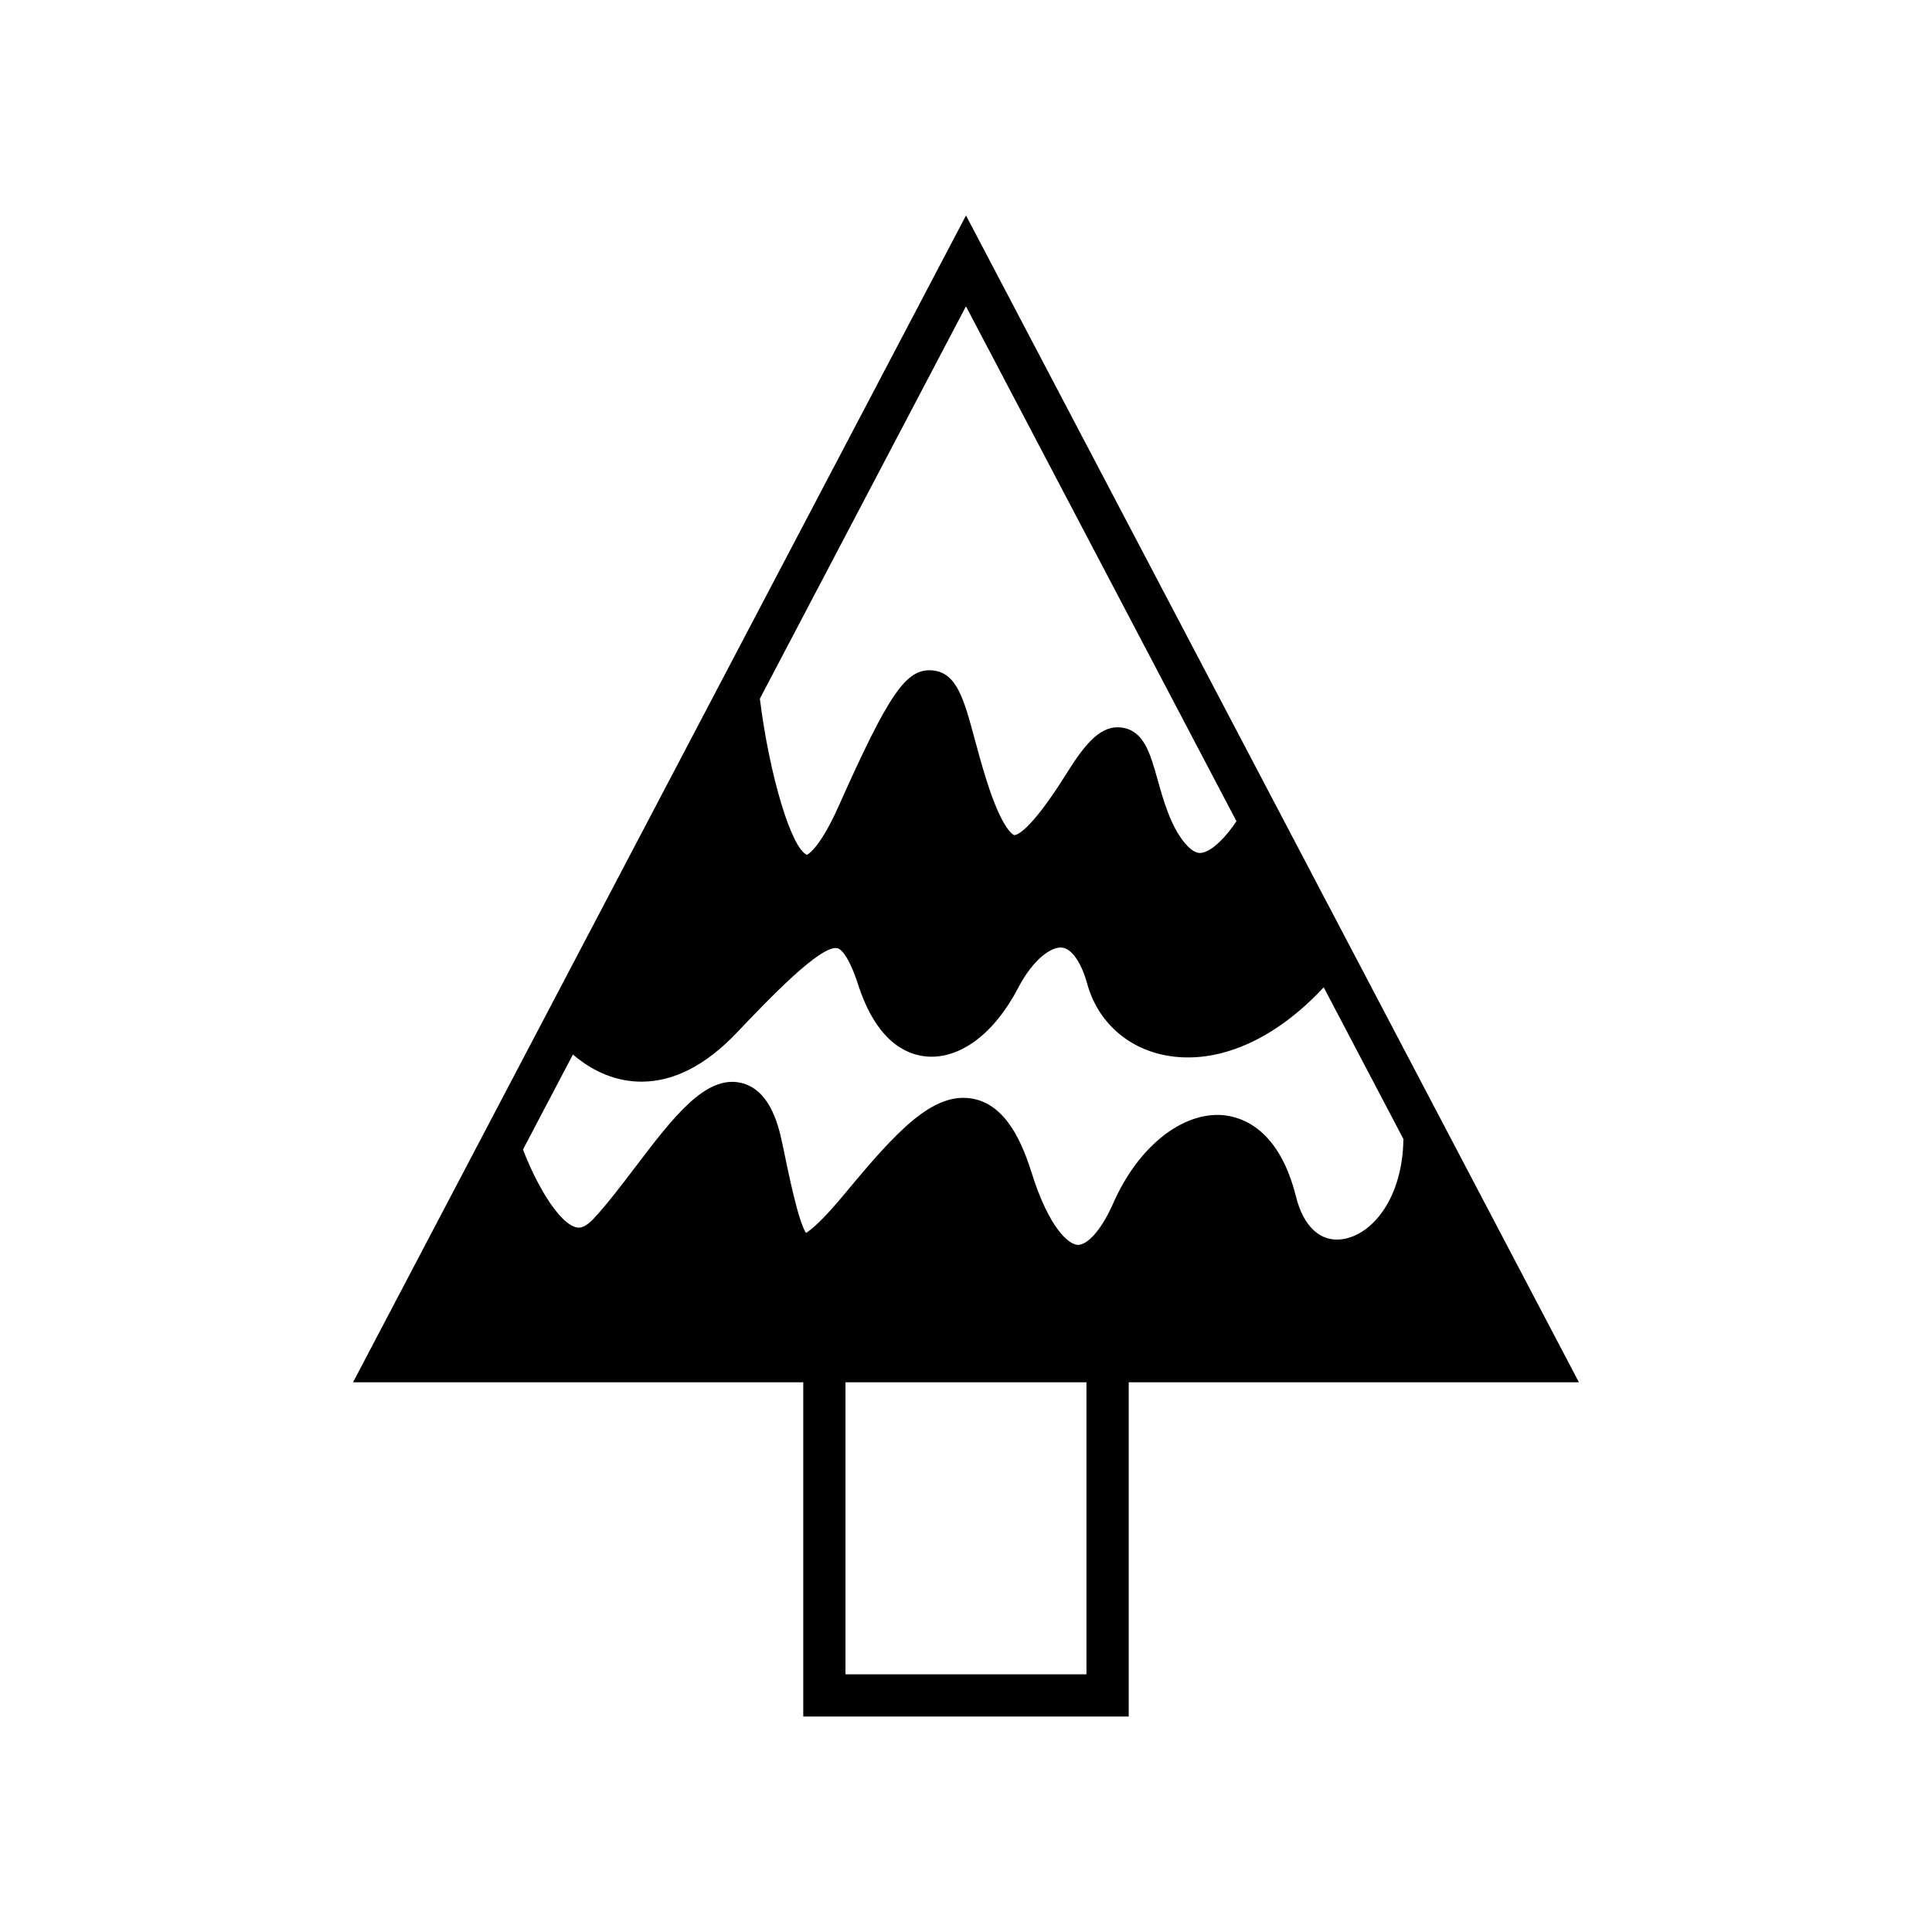
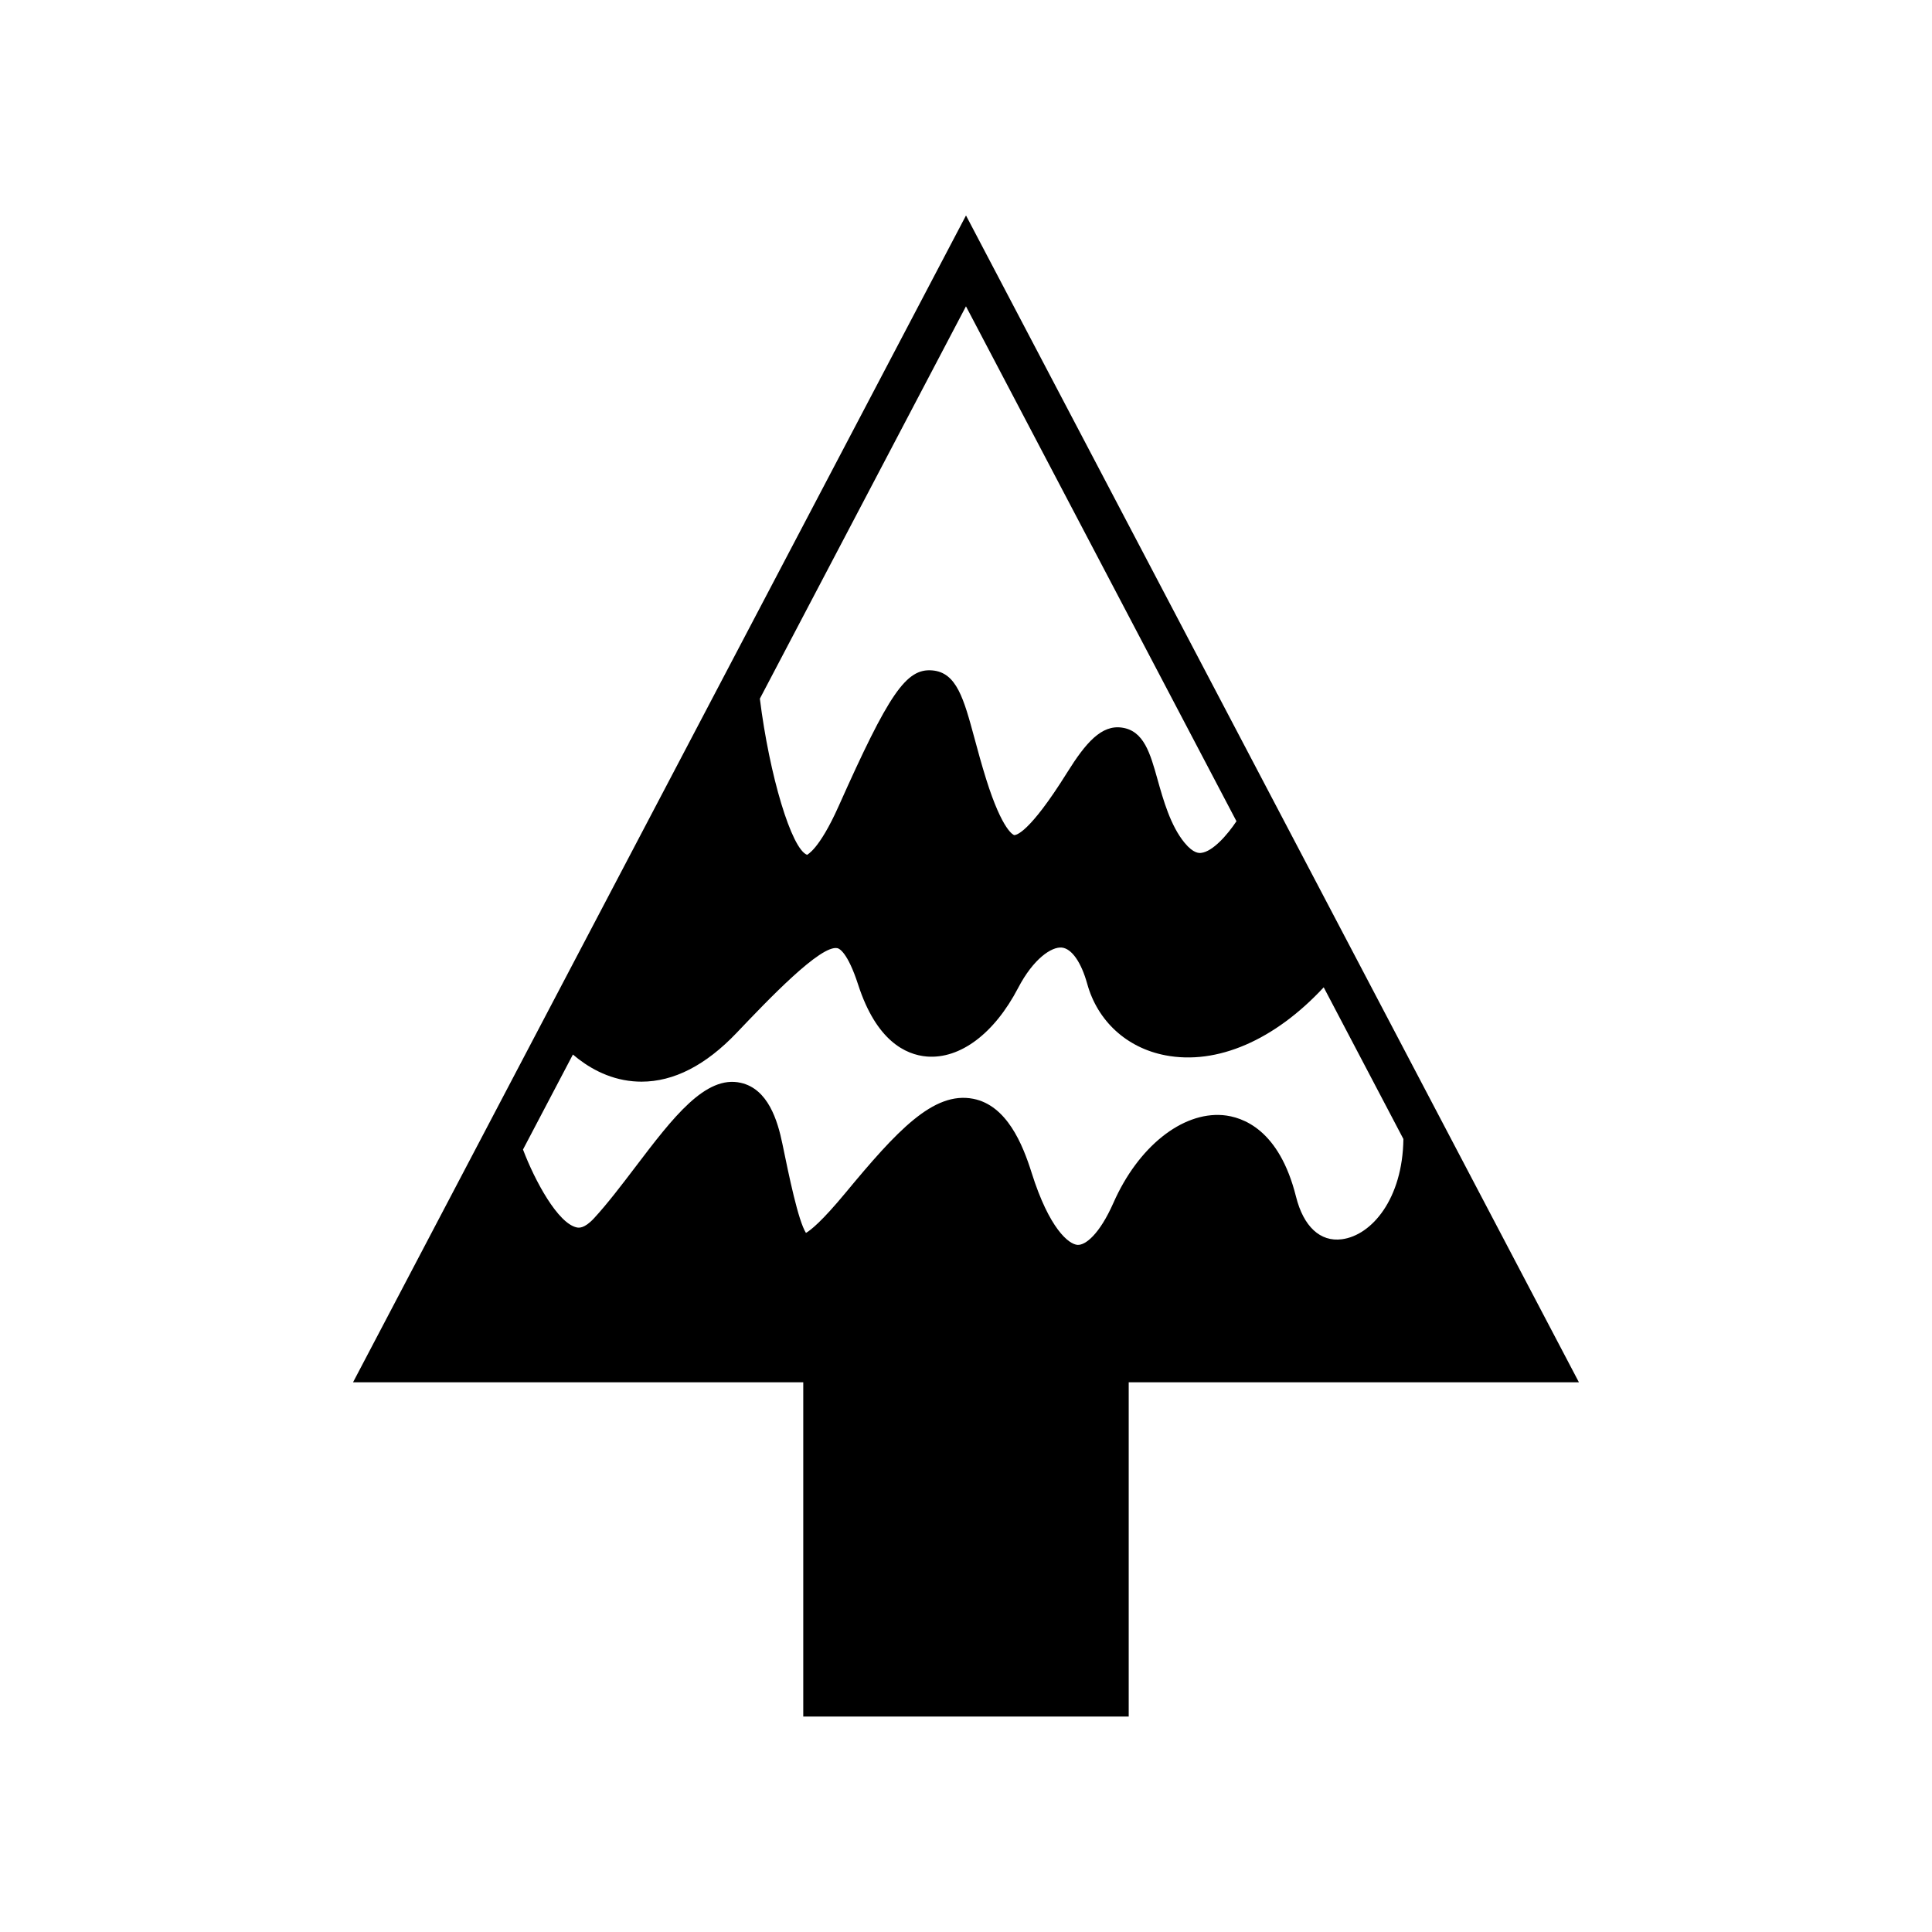
<svg xmlns="http://www.w3.org/2000/svg" fill="#000000" width="800px" height="800px" version="1.1" viewBox="144 144 512 512">
-   <path d="m237.56 510.32h119.31v88.582h86.25v-88.582h119.31l-162.43-309.22zm194.36 77.387h-63.855v-77.387h63.855zm83.996-141.86c-0.199 15.879-8.406 25.539-16.301 26.566-5.738 0.762-10.18-3.367-12.16-11.293-4.43-17.723-14.066-21.137-19.414-21.598-10.812-0.859-22.426 8.414-28.961 23.219-3.719 8.426-7.453 11.281-9.504 11.164-2.336-0.129-7.527-4.301-12.184-19.113-2.383-7.578-6.578-17.855-15.477-19.602-10.562-2.055-20.277 8.543-33.891 24.973-6.188 7.469-9.145 9.828-10.438 10.574-2.055-3.262-4.457-14.934-6.246-23.633-1.266-6.144-3.781-14.504-11.012-16.145-9.348-2.125-17.957 9.156-27.895 22.234-3.688 4.848-7.5 9.863-11.031 13.68-2.609 2.816-4.066 2.496-4.551 2.406-4.969-1.062-11.055-12.223-14.25-20.645l13.227-25.176c3.738 3.195 9.141 6.488 15.941 7.09 0.75 0.066 1.492 0.102 2.242 0.102 8.547 0 17.008-4.336 25.184-12.914 8.355-8.77 22.352-23.5 26.77-22.453 0.418 0.098 2.648 1.008 5.457 9.668 4.824 14.879 12.566 18.566 18.215 19.039 8.816 0.688 17.855-6.055 24.18-18.176 4.047-7.769 8.887-10.973 11.586-10.699 2.617 0.277 5.129 3.867 6.723 9.605 2.742 9.902 10.488 16.984 20.707 18.945 13.715 2.641 28.988-4.039 41.965-18.02zm-53.625-75.816c-0.48 0.043-1.98 0.203-4.348-2.664-3.742-4.527-5.648-11.344-7.188-16.816-1.938-6.918-3.613-12.895-9.418-13.723-5.41-0.801-9.582 3.965-14.523 11.887-10.195 16.332-13.629 16.633-14.059 16.586-0.031-0.008-3.035-0.824-7.426-14.859-1.211-3.867-2.195-7.508-3.066-10.738-2.859-10.559-4.746-17.535-11.25-18.043-6.879-0.566-11.469 6.18-24.75 35.945-5.246 11.754-8.406 12.863-8.367 12.934-4.137-1.512-9.984-20.988-12.527-41.383l54.621-103.98 71.684 136.46c-2.398 3.602-6.297 8.074-9.383 8.391z" />
+   <path d="m237.56 510.32h119.31v88.582h86.25v-88.582h119.31l-162.43-309.22zm194.36 77.387h-63.855h63.855zm83.996-141.86c-0.199 15.879-8.406 25.539-16.301 26.566-5.738 0.762-10.18-3.367-12.16-11.293-4.43-17.723-14.066-21.137-19.414-21.598-10.812-0.859-22.426 8.414-28.961 23.219-3.719 8.426-7.453 11.281-9.504 11.164-2.336-0.129-7.527-4.301-12.184-19.113-2.383-7.578-6.578-17.855-15.477-19.602-10.562-2.055-20.277 8.543-33.891 24.973-6.188 7.469-9.145 9.828-10.438 10.574-2.055-3.262-4.457-14.934-6.246-23.633-1.266-6.144-3.781-14.504-11.012-16.145-9.348-2.125-17.957 9.156-27.895 22.234-3.688 4.848-7.5 9.863-11.031 13.68-2.609 2.816-4.066 2.496-4.551 2.406-4.969-1.062-11.055-12.223-14.25-20.645l13.227-25.176c3.738 3.195 9.141 6.488 15.941 7.09 0.75 0.066 1.492 0.102 2.242 0.102 8.547 0 17.008-4.336 25.184-12.914 8.355-8.77 22.352-23.5 26.77-22.453 0.418 0.098 2.648 1.008 5.457 9.668 4.824 14.879 12.566 18.566 18.215 19.039 8.816 0.688 17.855-6.055 24.18-18.176 4.047-7.769 8.887-10.973 11.586-10.699 2.617 0.277 5.129 3.867 6.723 9.605 2.742 9.902 10.488 16.984 20.707 18.945 13.715 2.641 28.988-4.039 41.965-18.02zm-53.625-75.816c-0.48 0.043-1.98 0.203-4.348-2.664-3.742-4.527-5.648-11.344-7.188-16.816-1.938-6.918-3.613-12.895-9.418-13.723-5.41-0.801-9.582 3.965-14.523 11.887-10.195 16.332-13.629 16.633-14.059 16.586-0.031-0.008-3.035-0.824-7.426-14.859-1.211-3.867-2.195-7.508-3.066-10.738-2.859-10.559-4.746-17.535-11.25-18.043-6.879-0.566-11.469 6.18-24.75 35.945-5.246 11.754-8.406 12.863-8.367 12.934-4.137-1.512-9.984-20.988-12.527-41.383l54.621-103.98 71.684 136.46c-2.398 3.602-6.297 8.074-9.383 8.391z" />
</svg>